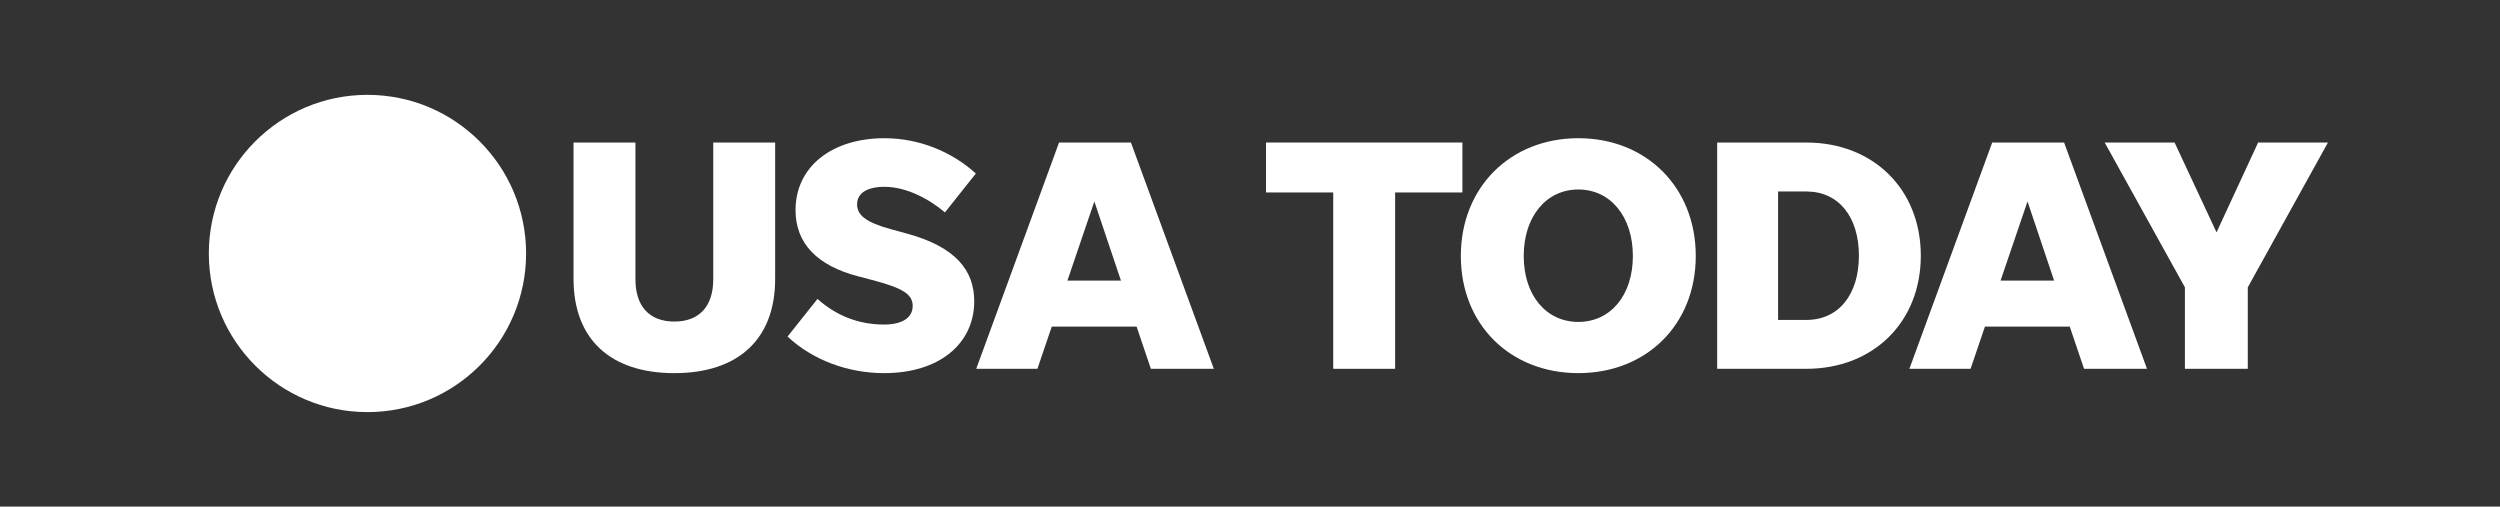
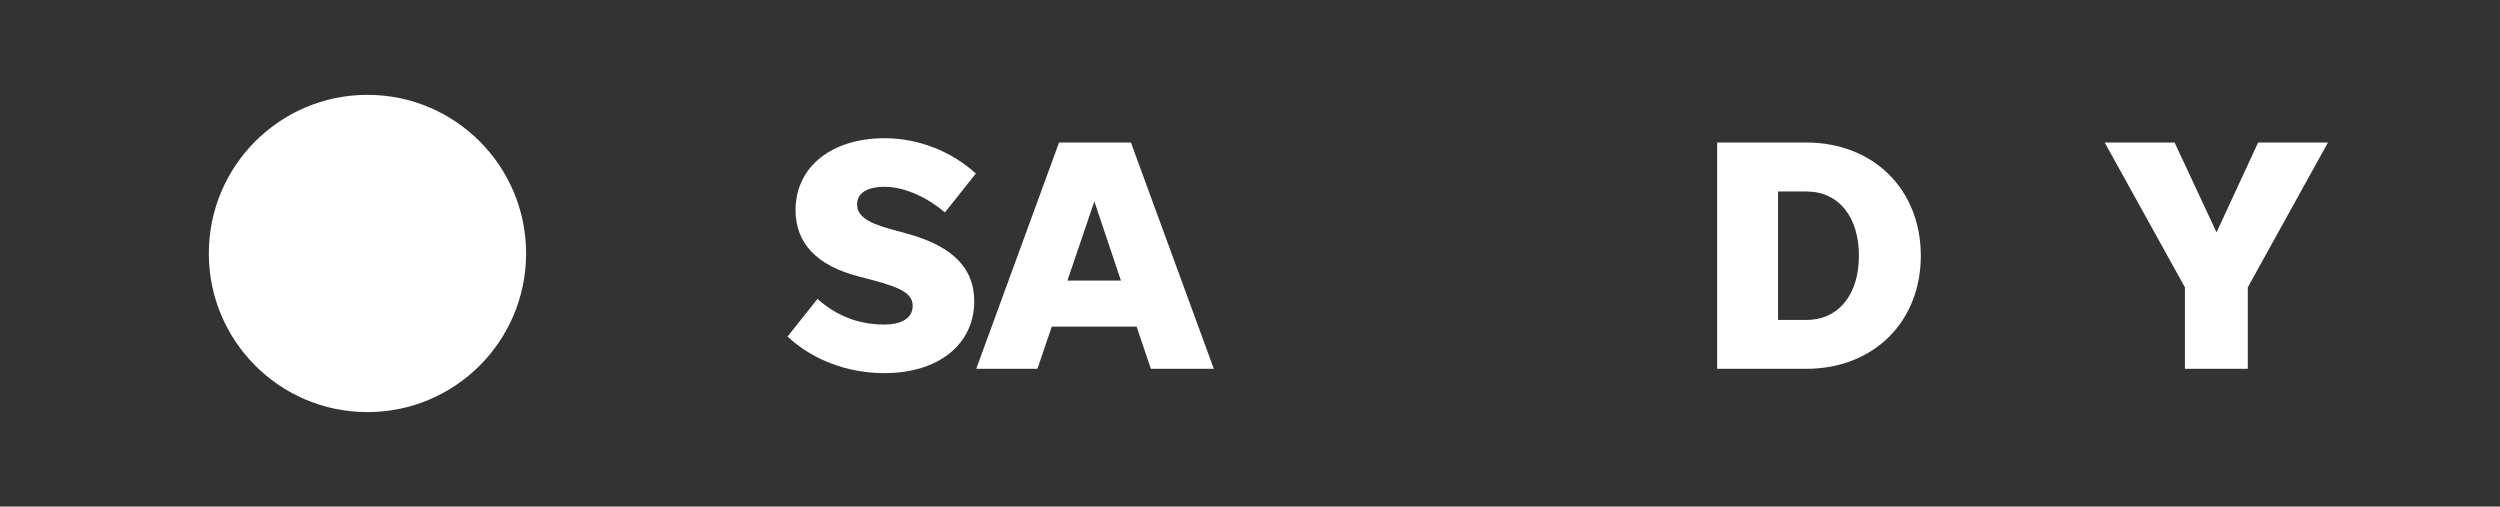
<svg xmlns="http://www.w3.org/2000/svg" fill="none" viewBox="0 0 3400 689" height="689" width="3400">
  <rect x="0" y="0" width="3400" height="689" fill="#333333" stroke="none" />
  <path fill="white" d="M715.49 344.73C715.49 463.88 618.9 560.46 499.73 560.46C380.56 560.46 284 463.87 284 344.73C284 225.59 380.59 129 499.73 129C618.87 129 715.49 225.59 715.49 344.73Z" />
-   <path fill="white" d="M917.11 437.32C883.15 437.32 864.2 416.54 864.2 379.89V193.84H780.02V379.41C780.02 460.89 829.76 507.46 917.11 507.46C1004.46 507.46 1054.2 460.9 1054.2 379.41V193.84H970.02V379.89C970.02 416.54 951.07 437.32 917.11 437.32Z" />
  <path fill="white" d="M1202.77 507.45C1276.56 507.45 1324.95 468.1 1324.95 409.71C1324.95 368.05 1300.03 335.92 1233.94 317.84L1210.85 311.49C1177.85 302.45 1165.64 292.54 1165.64 278.01C1165.64 262.62 1179.2 254.06 1203.16 254.06C1232.21 254.06 1263.38 270.32 1285.12 288.89L1327.16 235.98C1294.16 206.06 1249.81 187.98 1202.77 187.98C1131.68 187.98 1081.94 226.46 1081.94 285.72C1081.94 331.42 1111.76 361.33 1166.98 375.77L1186.03 380.77C1227.2 391.64 1241.25 399.82 1241.25 416.08C1241.25 432.34 1226.72 441.38 1202.29 441.38C1166.12 441.38 1136.2 428.3 1111.76 406.55L1071.07 457.73C1105.03 489.38 1152.55 507.47 1202.77 507.47V507.45Z" />
  <path fill="white" d="M1565.19 501.58H1650.81L1538.06 193.83H1440.32L1327.67 501.58H1410.88L1430.41 444.15H1545.76L1565.19 501.58ZM1451.67 381.62L1488.32 273.97L1524.49 381.62H1451.66H1451.67Z" />
-   <path fill="white" d="M1813.19 501.58H1897.37V261.75H1988.86V193.83H1721.8V261.75H1813.19V501.58Z" />
-   <path fill="white" d="M2146.53 507.45C2238.79 507.45 2306.23 441.84 2306.23 348.14C2306.23 254.44 2238.79 187.96 2146.53 187.96C2054.27 187.96 1986.74 254.53 1986.74 348.14C1986.74 441.75 2054.18 507.45 2146.53 507.45ZM2146.53 437.8C2102.66 437.8 2072.26 401.53 2072.26 348.14C2072.26 294.75 2102.66 257.71 2146.53 257.71C2190.4 257.71 2220.7 294.75 2220.7 348.14C2220.7 401.53 2190.4 437.8 2146.53 437.8Z" />
  <path fill="white" d="M2335.34 501.58H2456.55C2547.56 501.58 2612.3 438.18 2612.3 347.75C2612.3 257.32 2547.56 193.83 2456.55 193.83H2335.34V501.58ZM2418.17 435.11V260.41H2456.55C2500.9 260.41 2528.12 295.24 2528.12 347.76C2528.12 400.28 2500.89 435.11 2456.55 435.11H2418.17Z" />
-   <path fill="white" d="M2834.29 501.58H2919.91L2807.16 193.83H2709.42L2596.77 501.58H2679.98L2699.51 444.15H2814.86L2834.29 501.58ZM2720.77 381.62L2757.42 273.97L2793.59 381.62H2720.76H2720.77Z" />
  <path fill="white" d="M3057 390.76L3166 193.83H3071.05L3014.48 316.01L2957.43 193.83H2862.38L2971.47 390.76V501.58H3056.99V390.76H3057Z" />
</svg>